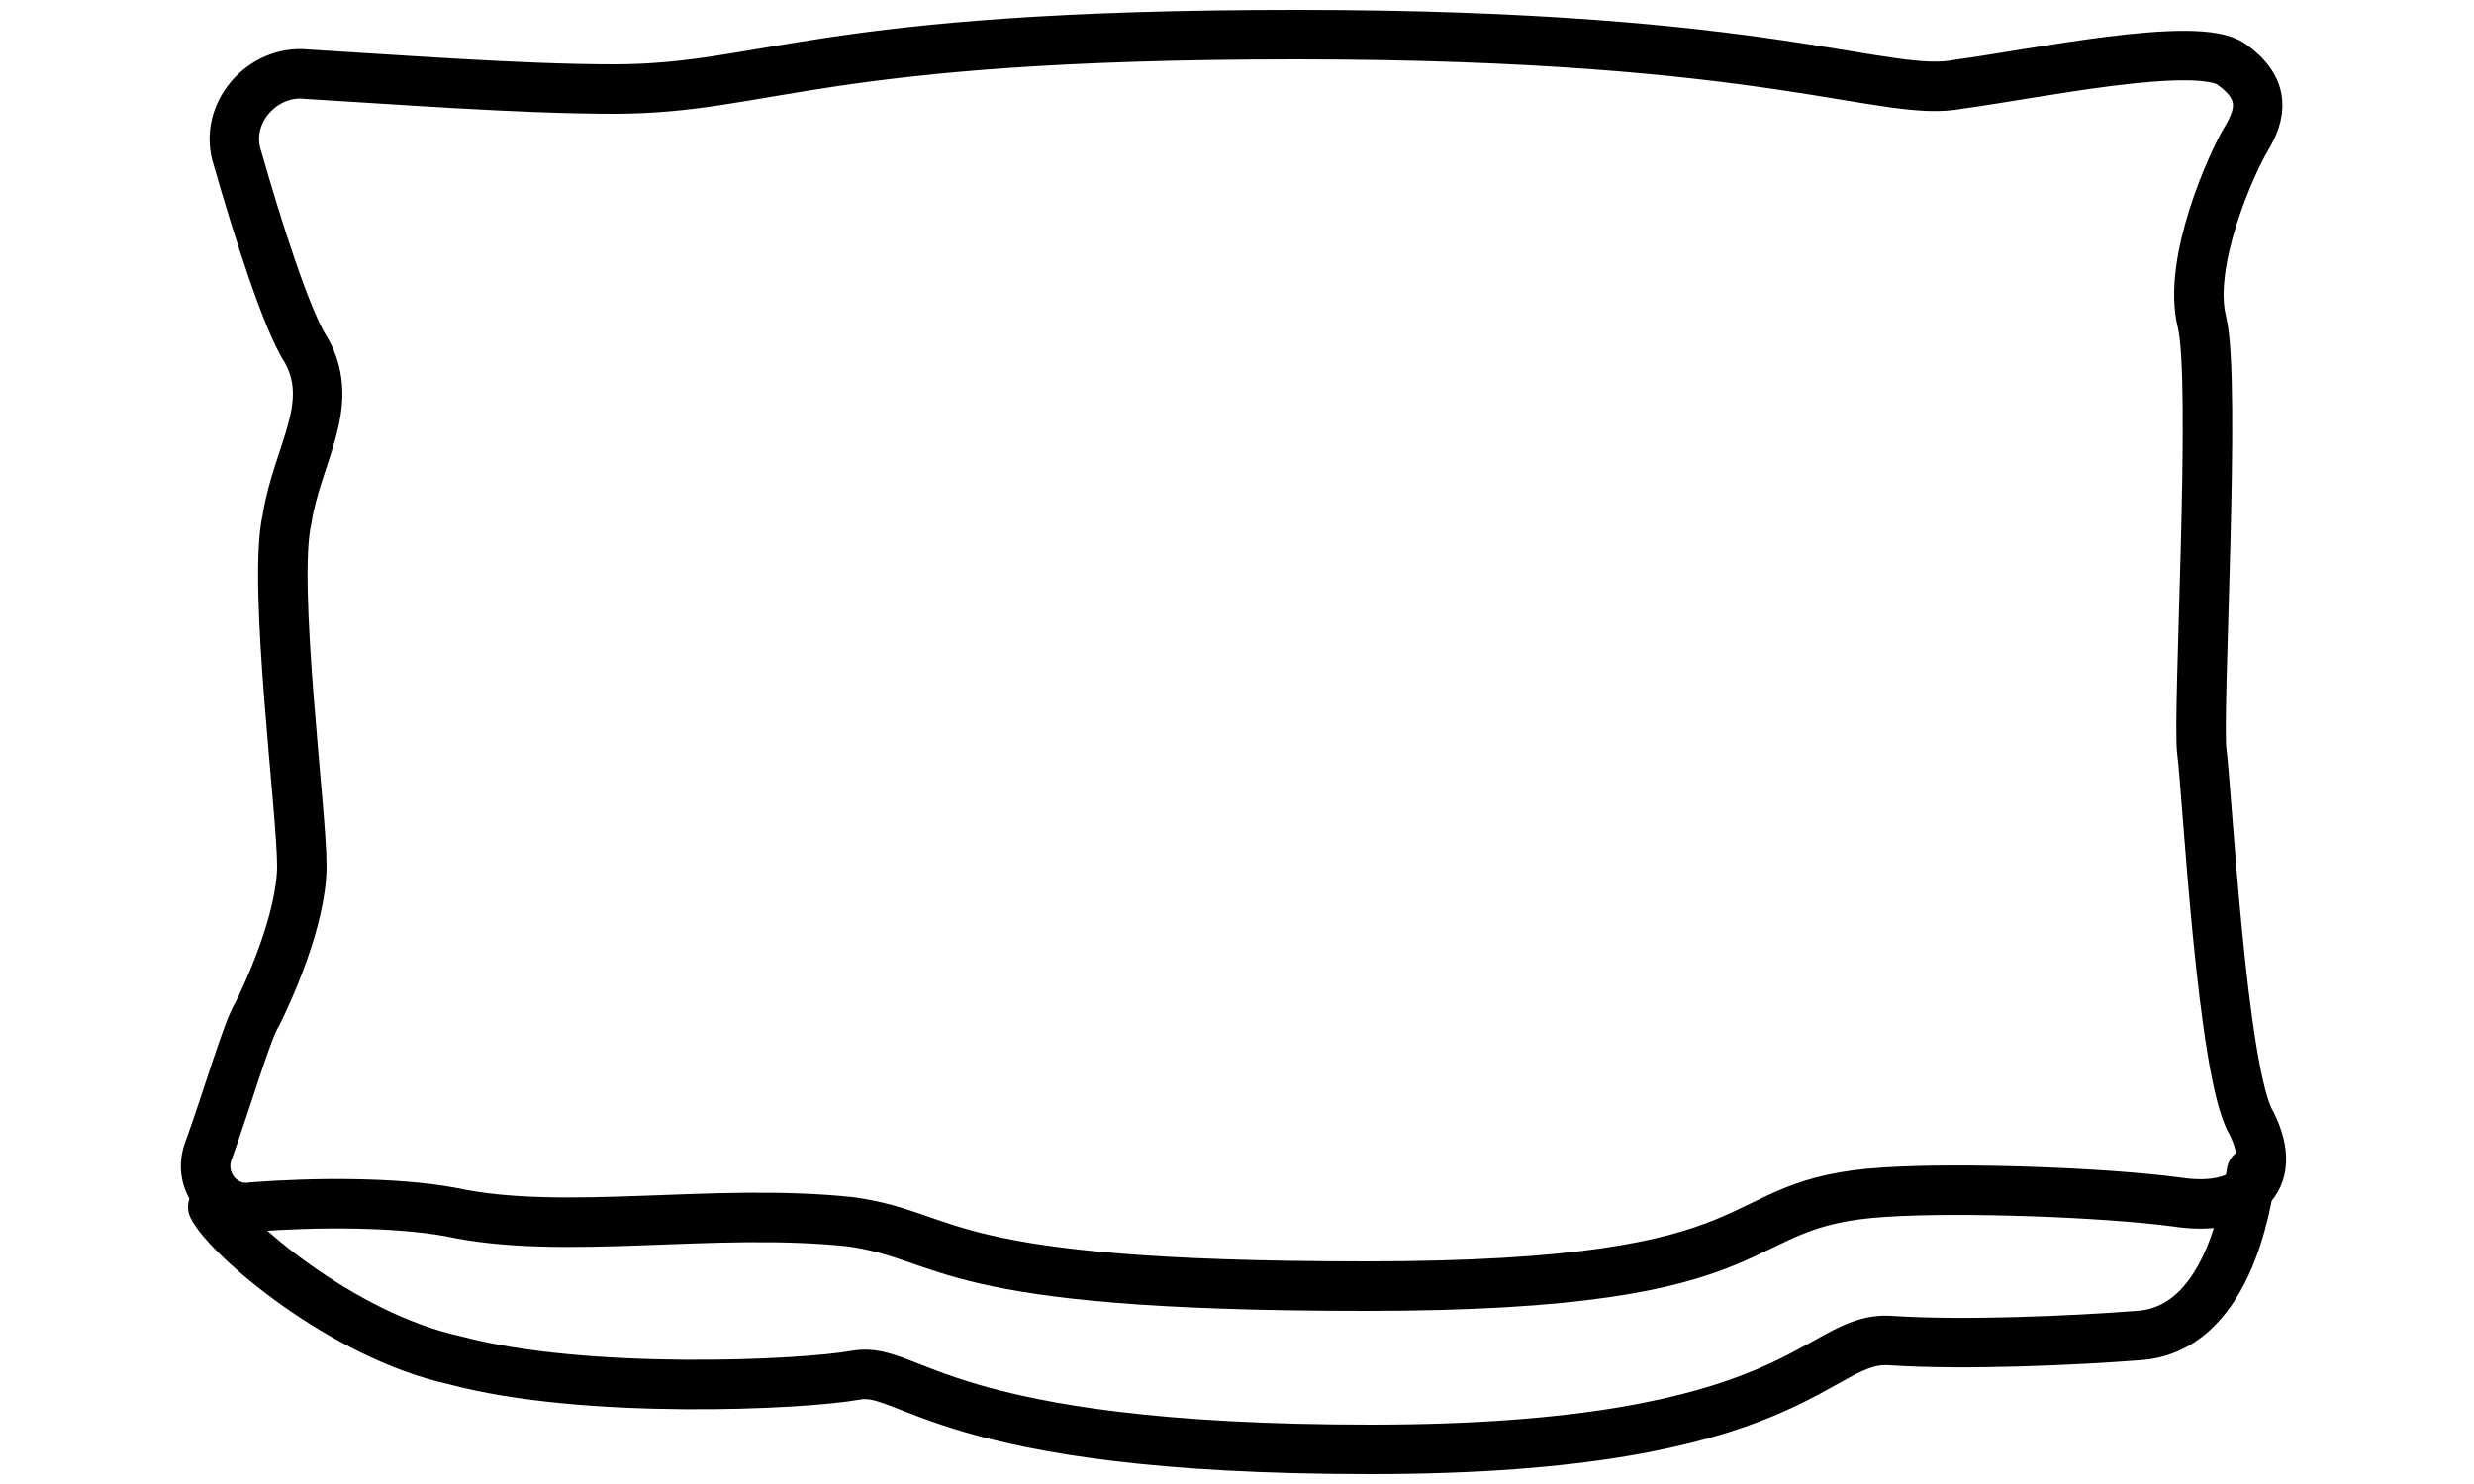
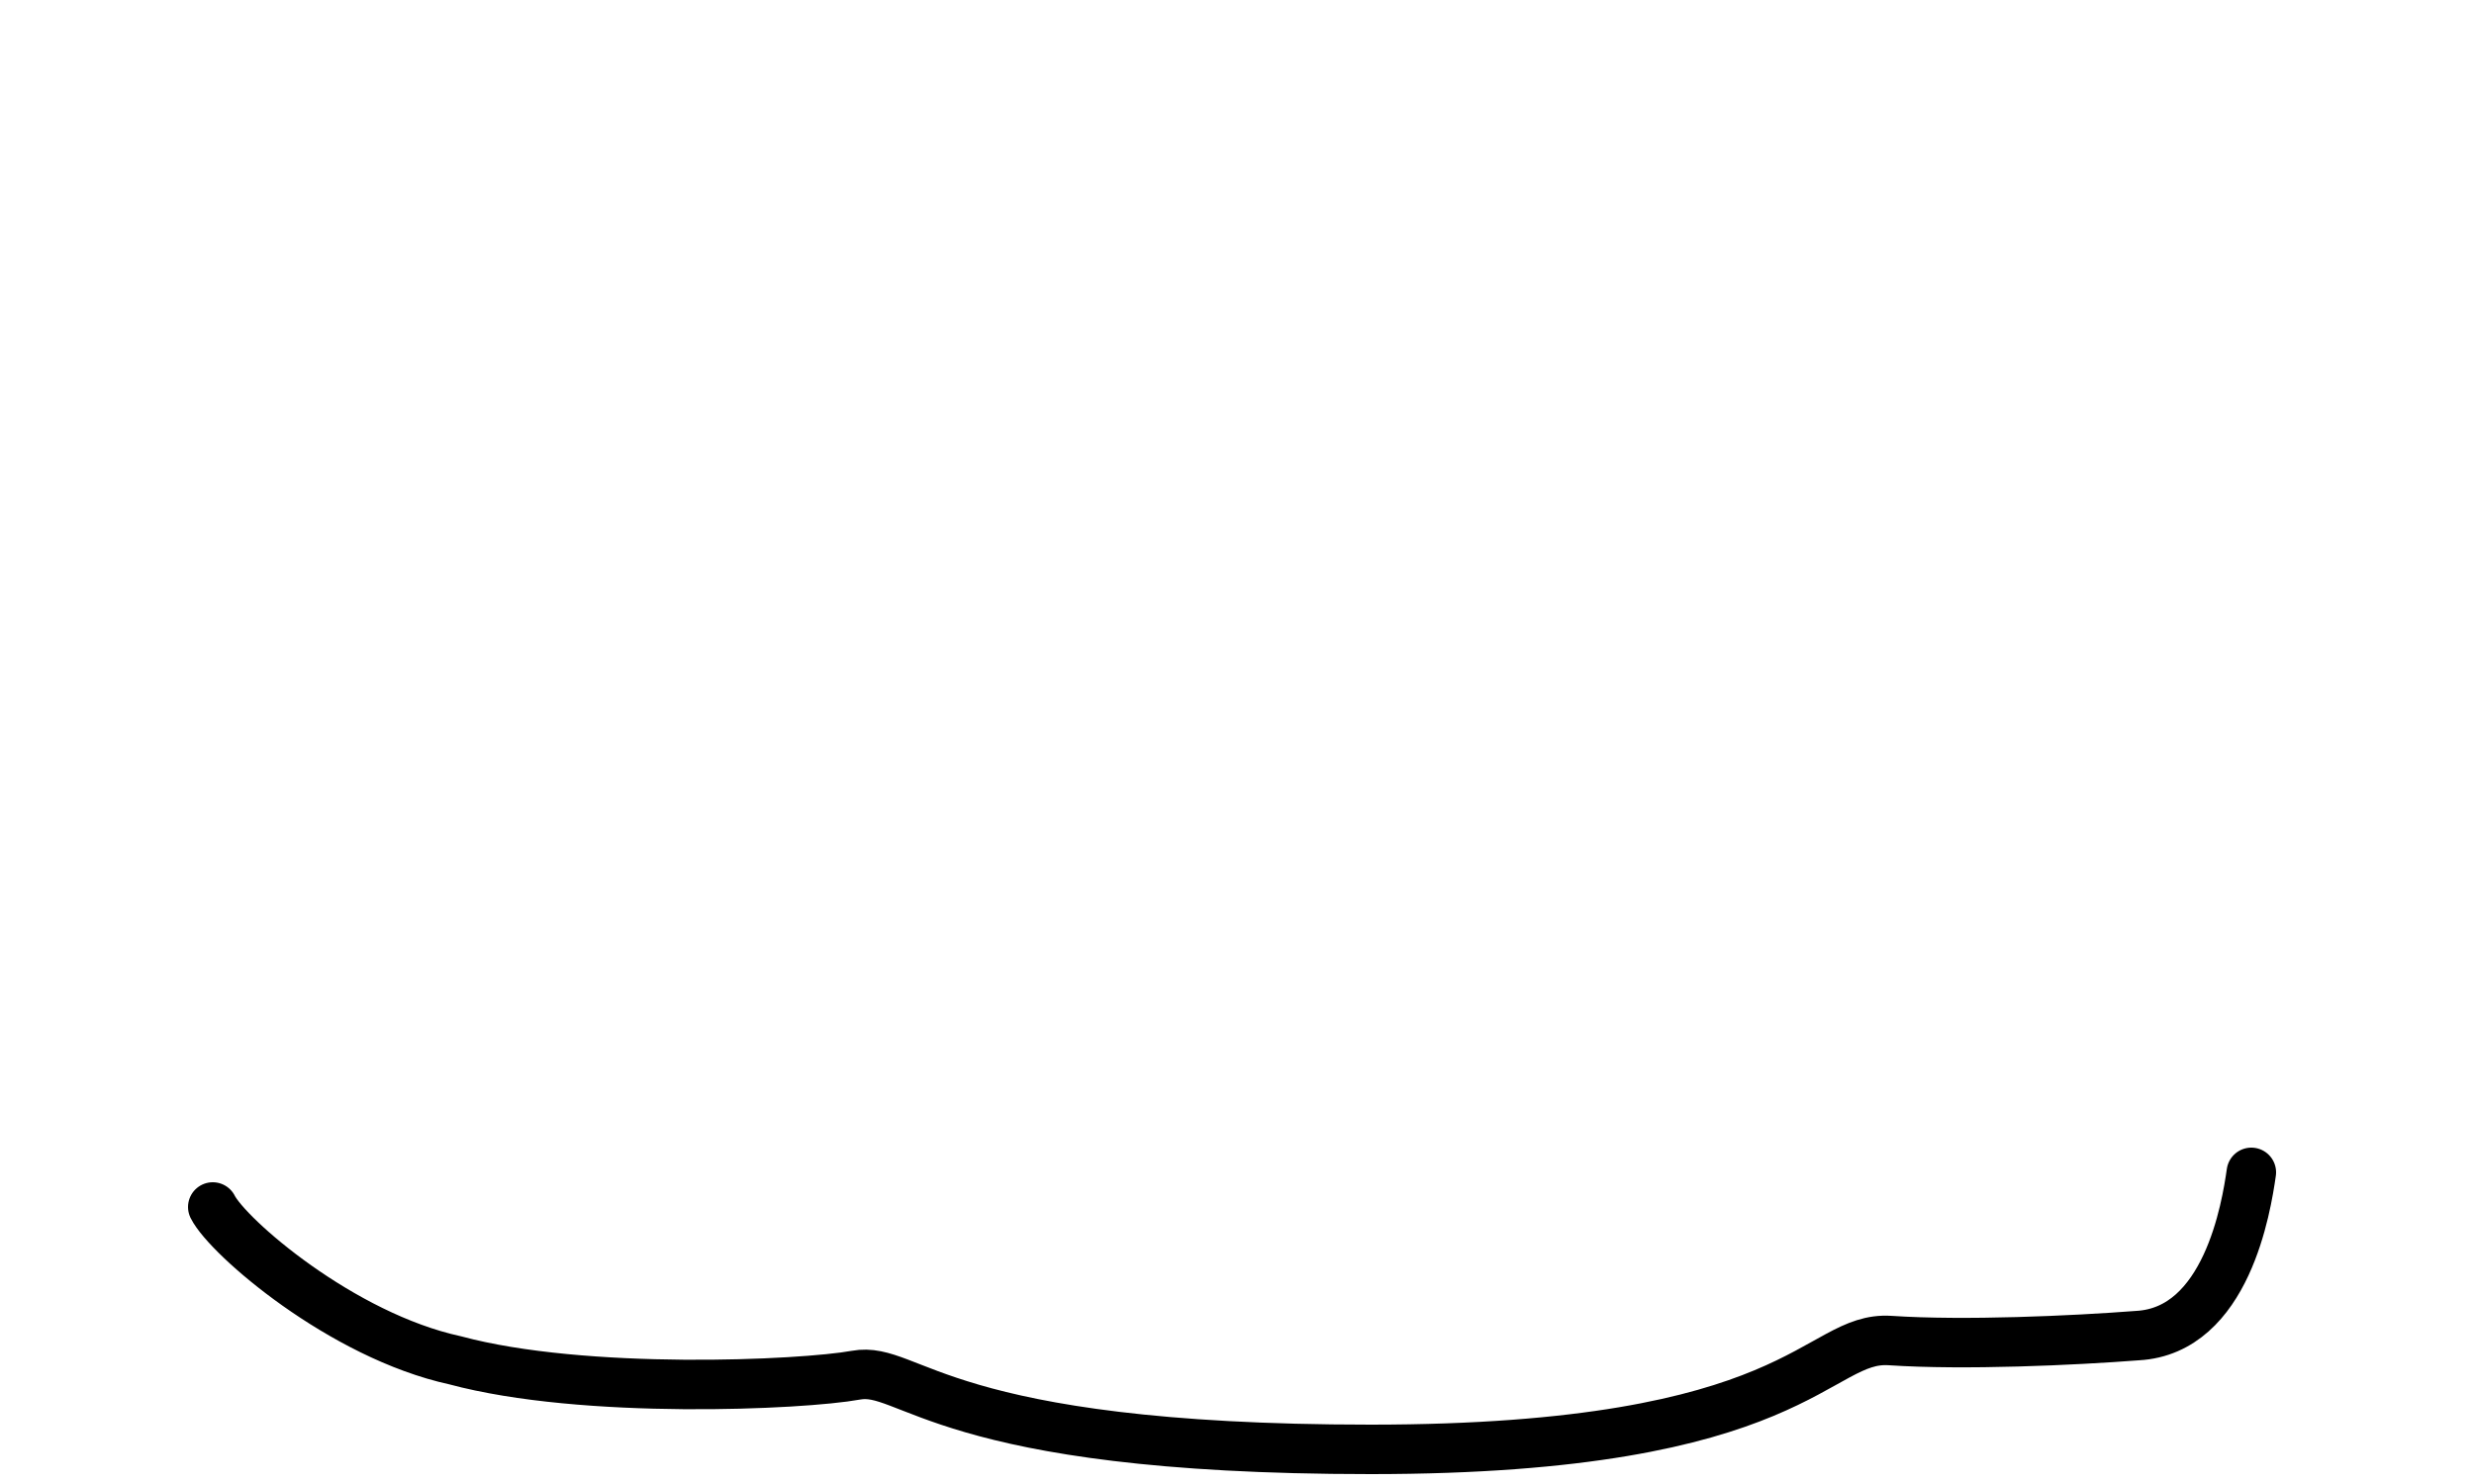
<svg xmlns="http://www.w3.org/2000/svg" version="1.1" id="Layer_1" x="0px" y="0px" viewBox="0 0 50 30" style="enable-background:new 0 0 50 30;" xml:space="preserve">
  <style type="text/css">
	.st0{fill:none;stroke:#000000;stroke-linecap:round;stroke-linejoin:round;}
</style>
  <title>ClassicPillow</title>
-   <path class="st0" d="M4.8,3.2C4.5,2.3,5.3,1.4,6.2,1.5c1.7,0.1,4.3,0.3,6.2,0.3c3.1,0,4.1-1.1,13.8-1.1S38.1,2,39.6,1.7  c1.5-0.2,4.8-0.9,5.5-0.4c0.7,0.5,0.6,1,0.3,1.5c-0.3,0.5-1.2,2.5-0.9,3.7s-0.1,8,0,8.7c0.1,0.7,0.4,6.5,1,7.5  c0.6,1.2-0.2,1.8-1.5,1.6c-1.5-0.2-4.4-0.3-5.9-0.2c-3.4,0.2-1.8,1.9-10.5,1.9s-8.3-1-10.4-1.3c-2.8-0.3-5.8,0.3-8.1-0.2  c-1.1-0.2-2.7-0.2-4-0.1c-0.6,0.1-1.1-0.5-0.9-1.1c0.4-1.1,0.8-2.5,1-2.8c0.2-0.4,0.9-1.9,0.9-3c0-1.1-0.6-5.7-0.3-7  C6,9.2,6.8,8.2,6.2,7.1C5.8,6.5,5.2,4.6,4.8,3.2z" />
  <path class="st0" d="M45.5,23.7c-0.1,0.7-0.5,3.2-2.3,3.3c-1.3,0.1-3.5,0.2-5,0.1c-1.5-0.1-1.8,2.2-10.5,2.2s-9.3-1.7-10.4-1.5  c-1.1,0.2-5.5,0.4-8.1-0.3C6.9,27,4.6,25,4.3,24.4" />
</svg>